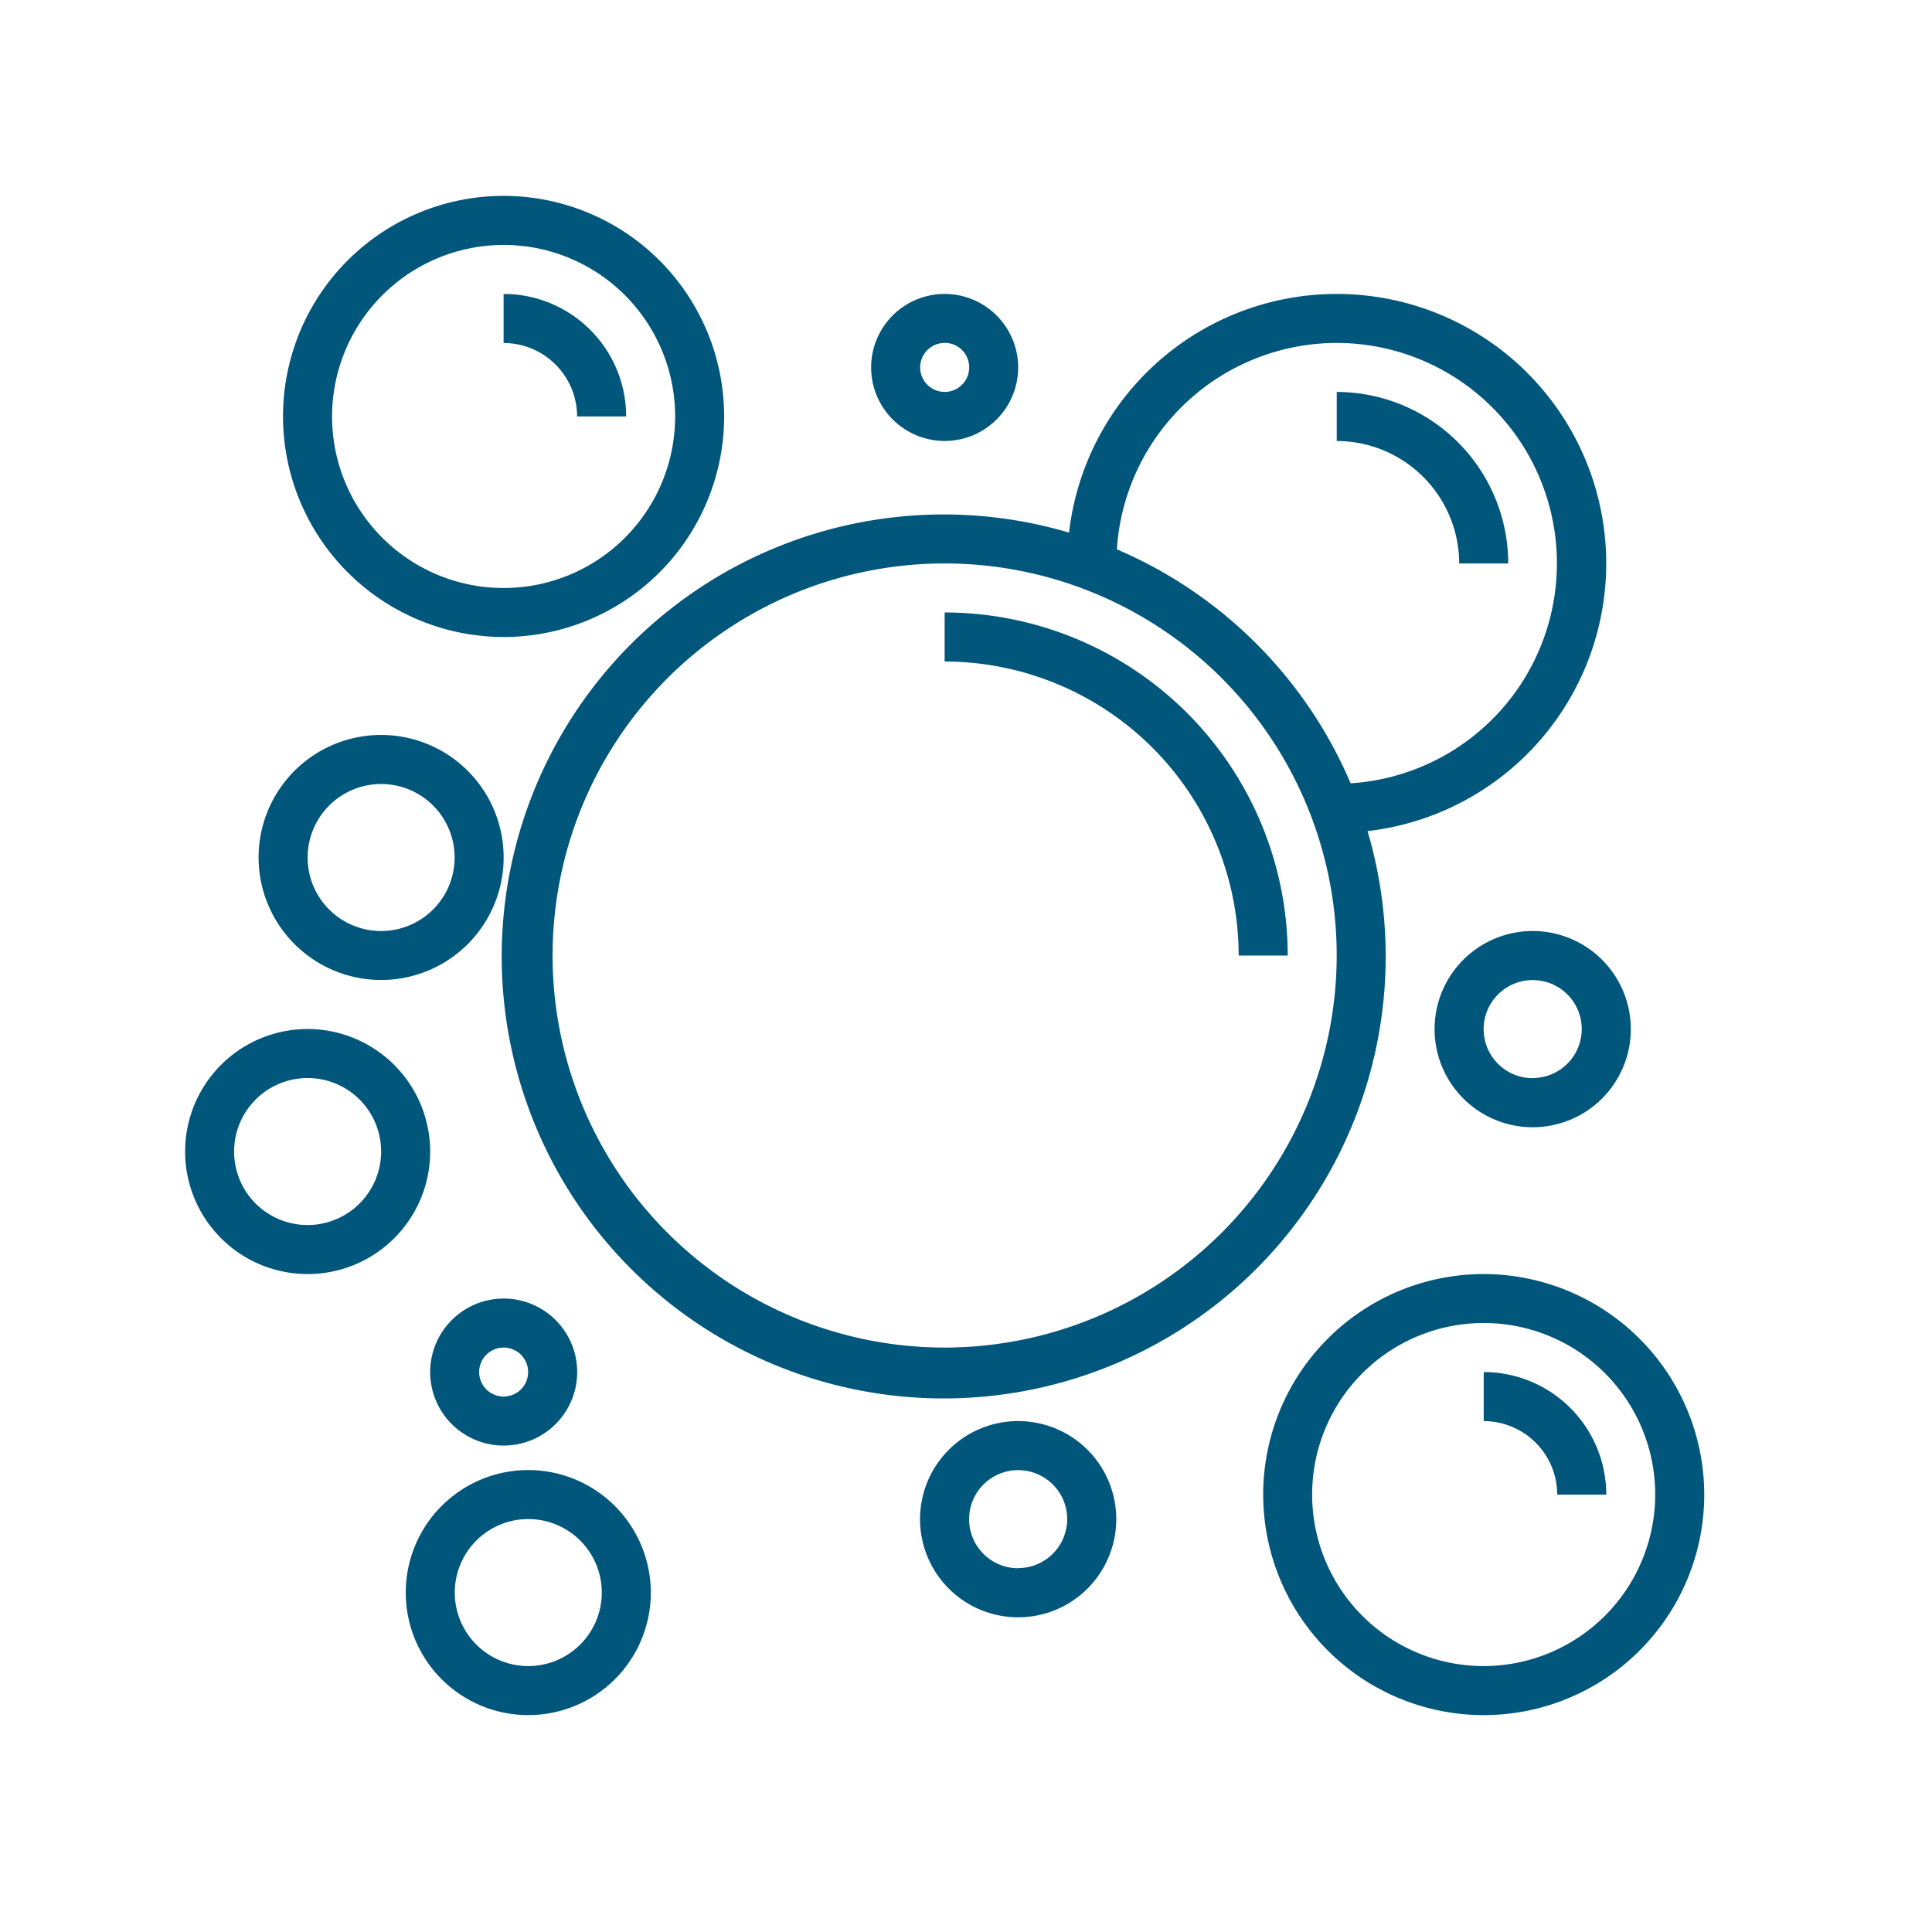
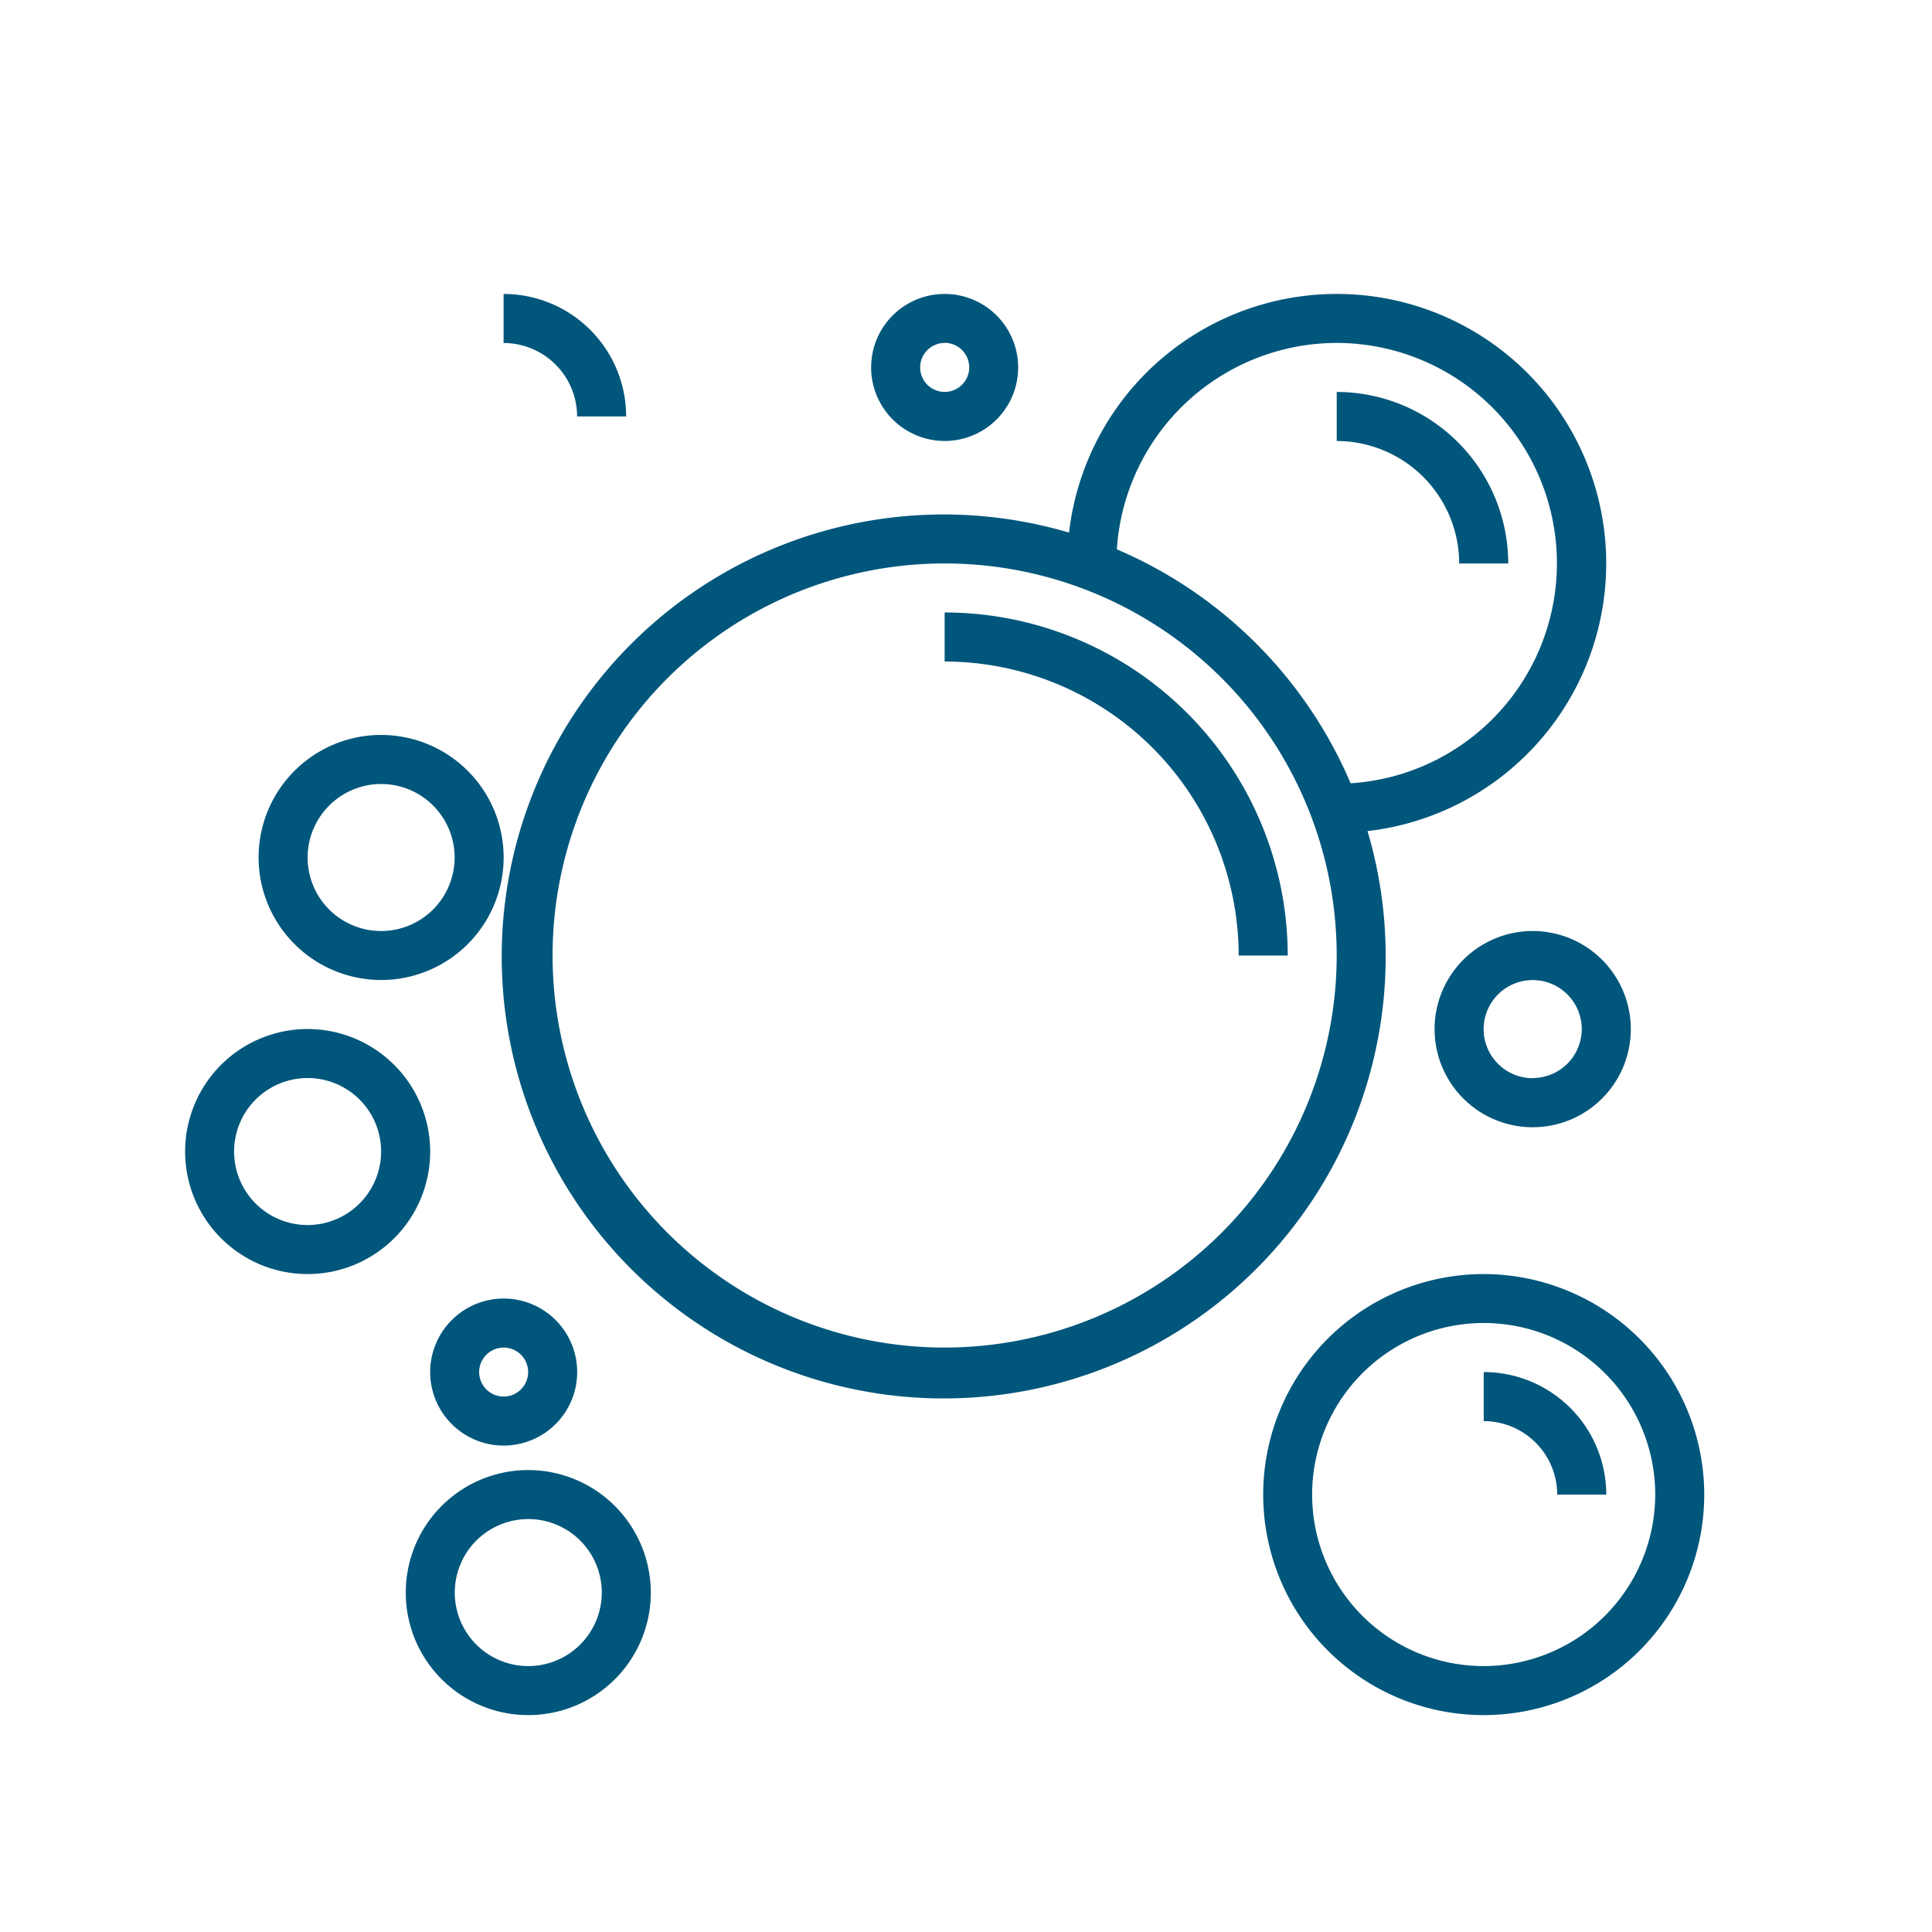
<svg xmlns="http://www.w3.org/2000/svg" id="Layer_1" data-name="Layer 1" viewBox="0 0 512 512">
  <defs>
    <style>.cls-1{fill:#00567b;}</style>
  </defs>
  <path class="cls-1" d="M362.41,220.25a71.41,71.41,0,1,0-79.1-79.1,117.13,117.13,0,1,0,79.1,79.1ZM354.24,90.88a58.41,58.41,0,0,1,3.69,116.7,117.55,117.55,0,0,0-61.95-62A58.47,58.47,0,0,1,354.24,90.88ZM250.34,357.12a103.9,103.9,0,1,1,103.9-103.9A104,104,0,0,1,250.34,357.12Z" />
  <path class="cls-1" d="M250.34,162.31v13a78,78,0,0,1,77.92,77.92h13A91,91,0,0,0,250.34,162.31Z" />
  <path class="cls-1" d="M393.2,337.64a58.44,58.44,0,1,0,58.44,58.44A58.51,58.51,0,0,0,393.2,337.64Zm0,103.89a45.46,45.46,0,1,1,45.45-45.45A45.51,45.51,0,0,1,393.2,441.53Z" />
  <path class="cls-1" d="M393.2,363.61v13a19.5,19.5,0,0,1,19.48,19.48h13A32.5,32.5,0,0,0,393.2,363.61Z" />
  <path class="cls-1" d="M152.94,110.36h13A32.49,32.49,0,0,0,133.46,77.9v13A19.5,19.5,0,0,1,152.94,110.36Z" />
-   <path class="cls-1" d="M133.46,168.81A58.45,58.45,0,1,0,75,110.36,58.52,58.52,0,0,0,133.46,168.81Zm0-103.9A45.46,45.46,0,1,1,88,110.36,45.5,45.5,0,0,1,133.46,64.91Z" />
  <path class="cls-1" d="M386.7,149.33h13a45.51,45.51,0,0,0-45.45-45.46v13A32.5,32.5,0,0,1,386.7,149.33Z" />
  <path class="cls-1" d="M140,389.58a32.47,32.47,0,1,0,32.47,32.47A32.51,32.51,0,0,0,140,389.58Zm0,51.95a19.48,19.48,0,1,1,19.48-19.48A19.5,19.5,0,0,1,140,441.53Z" />
  <path class="cls-1" d="M81.51,272.7A32.47,32.47,0,1,0,114,305.17,32.51,32.51,0,0,0,81.51,272.7Zm0,51.95A19.48,19.48,0,1,1,101,305.17,19.5,19.5,0,0,1,81.51,324.65Z" />
  <path class="cls-1" d="M101,259.71a32.47,32.47,0,1,0-32.47-32.46A32.5,32.5,0,0,0,101,259.71Zm0-51.94a19.48,19.48,0,1,1-19.48,19.48A19.5,19.5,0,0,1,101,207.77Z" />
  <path class="cls-1" d="M406.18,246.73a26,26,0,1,0,26,26A26,26,0,0,0,406.18,246.73Zm0,39a13,13,0,1,1,13-13A13,13,0,0,1,406.18,285.69Z" />
-   <path class="cls-1" d="M269.82,376.6a26,26,0,1,0,26,26A26,26,0,0,0,269.82,376.6Zm0,39a13,13,0,1,1,13-13A13,13,0,0,1,269.82,415.56Z" />
  <path class="cls-1" d="M250.34,116.86a19.48,19.48,0,1,0-19.48-19.48A19.5,19.5,0,0,0,250.34,116.86Zm0-26a6.5,6.5,0,1,1-6.49,6.5A6.5,6.5,0,0,1,250.34,90.88Z" />
  <path class="cls-1" d="M114,363.61a19.48,19.48,0,1,0,19.48-19.48A19.5,19.5,0,0,0,114,363.61Zm19.48-6.49a6.49,6.49,0,1,1-6.5,6.49A6.5,6.5,0,0,1,133.46,357.12Z" />
</svg>